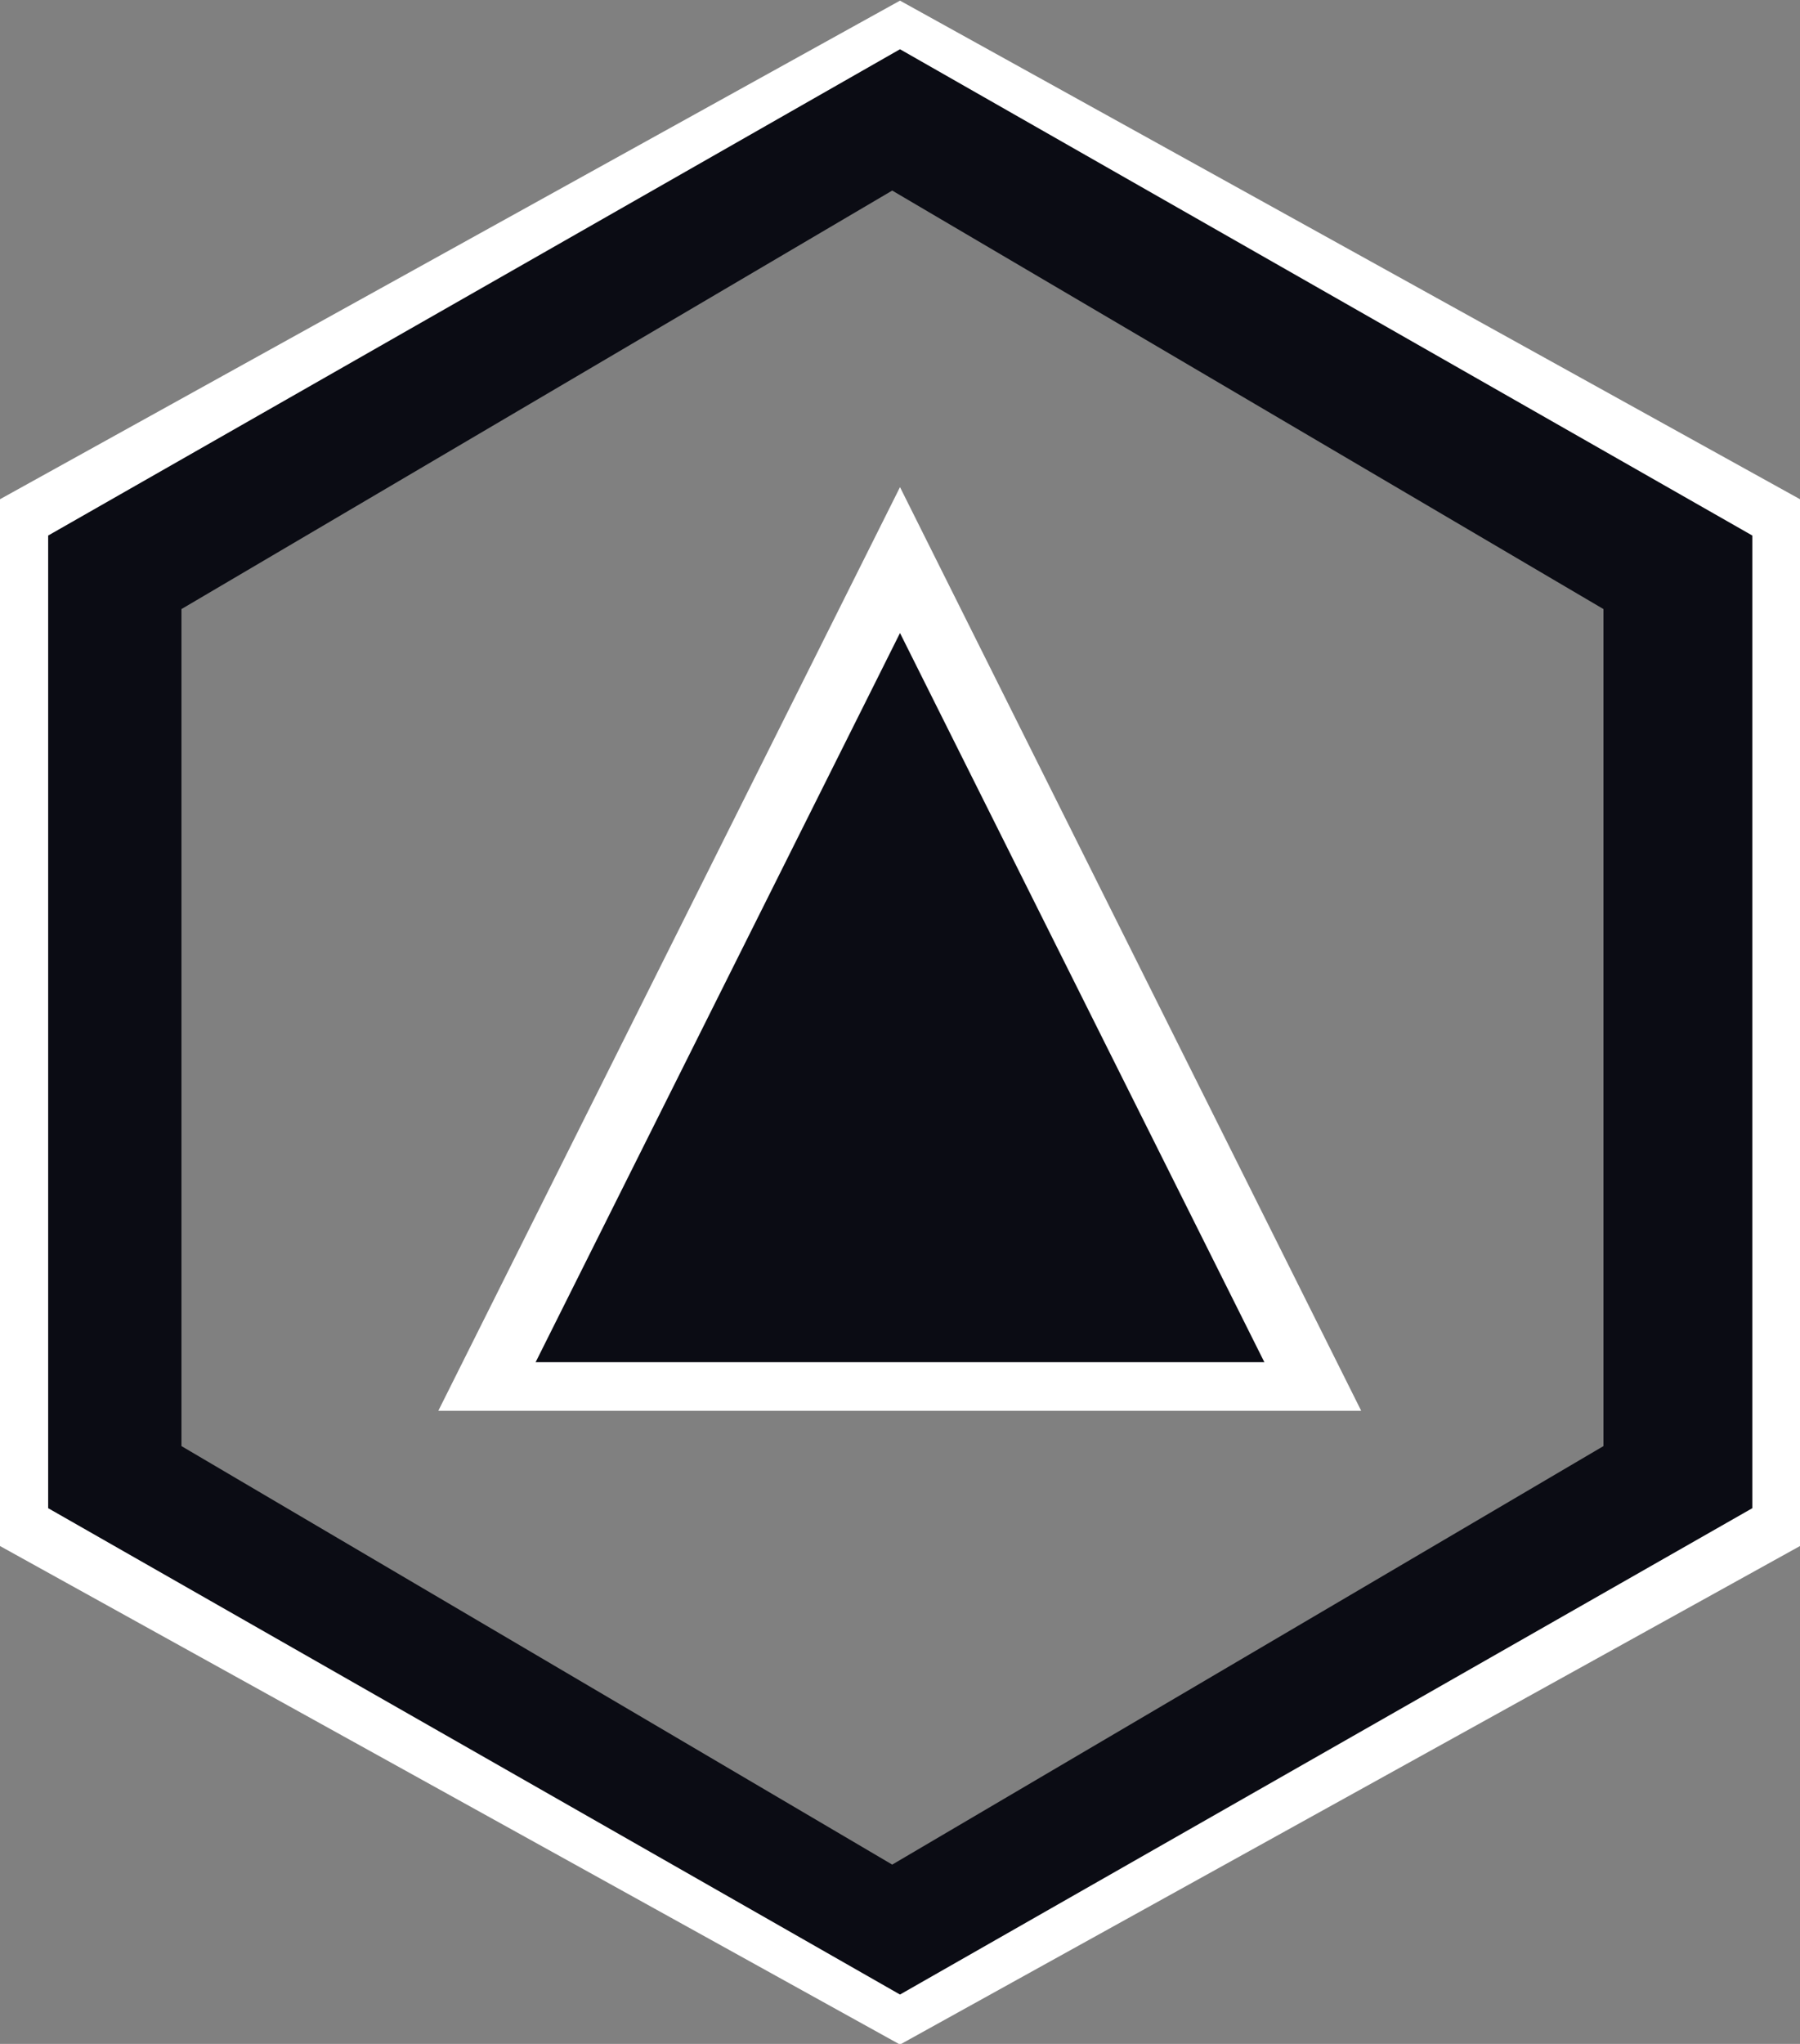
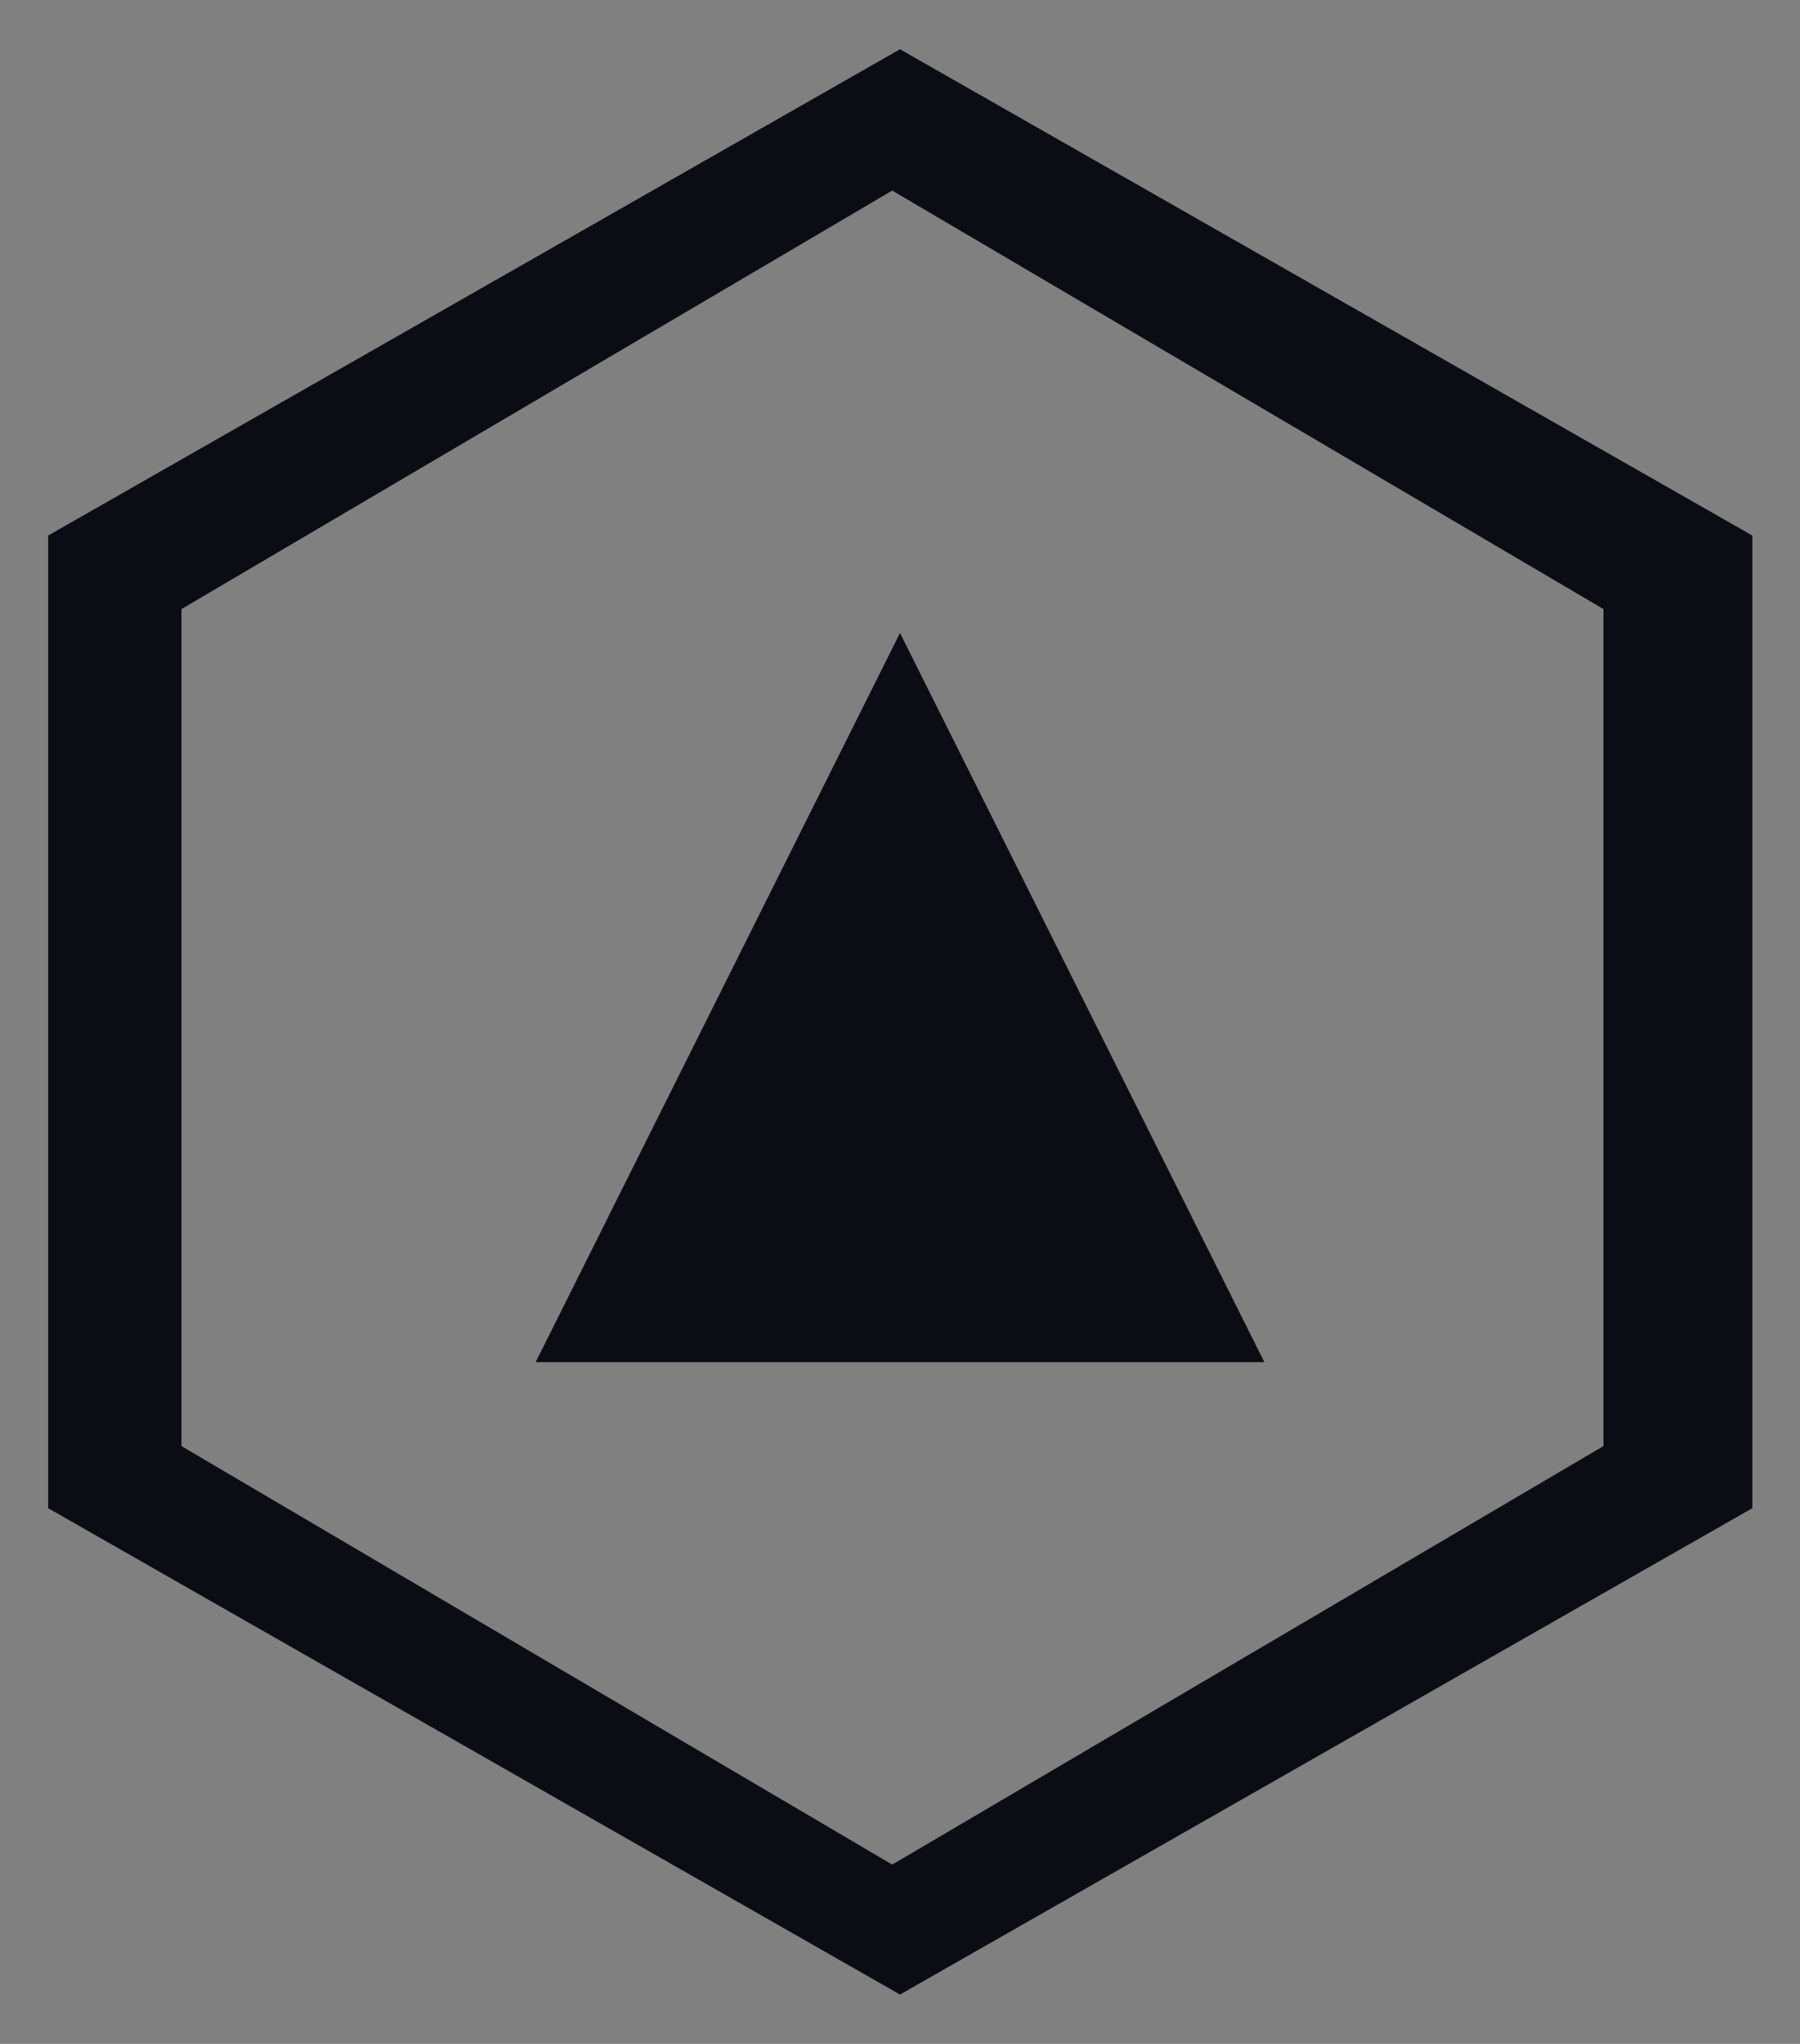
<svg xmlns="http://www.w3.org/2000/svg" id="Nav" width="37" height="42" viewBox="0 0 37 42">
  <rect x="0" y="0" width="37" height="42" fill="#808080" stroke="none" />
  <defs>
    <style>
      .cls-1 {
        fill: #fff;
      }

      .cls-1, .cls-2 {
        fill-rule: evenodd;
      }

      .cls-2 {
        fill: #0b0c14;
      }
    </style>
  </defs>
-   <path id="Rectangle_5_copy" data-name="Rectangle 5 copy" class="cls-1" d="M1854.5,515.014l-18.51-10.25v-21.5l18.51-10.251,18.51,10.251v21.5Zm0-3.01-15.49-9.254V484.241l15.49-9.255,15.49,9.255V502.75Zm0-28.994,9.48,18.98h-18.97Z" transform="translate(-1836 -473)" />
  <path class="cls-2" d="M1854.5,513.986l-17.51-9.994V484.005l17.51-9.993,17.52,9.993v19.987Zm-0.16-2.67-14.61-8.6v-17.2l14.61-8.6,14.62,8.6v17.2Zm0.16-25.308,7.49,14.984h-14.98Z" transform="translate(-1836 -473)" />
</svg>